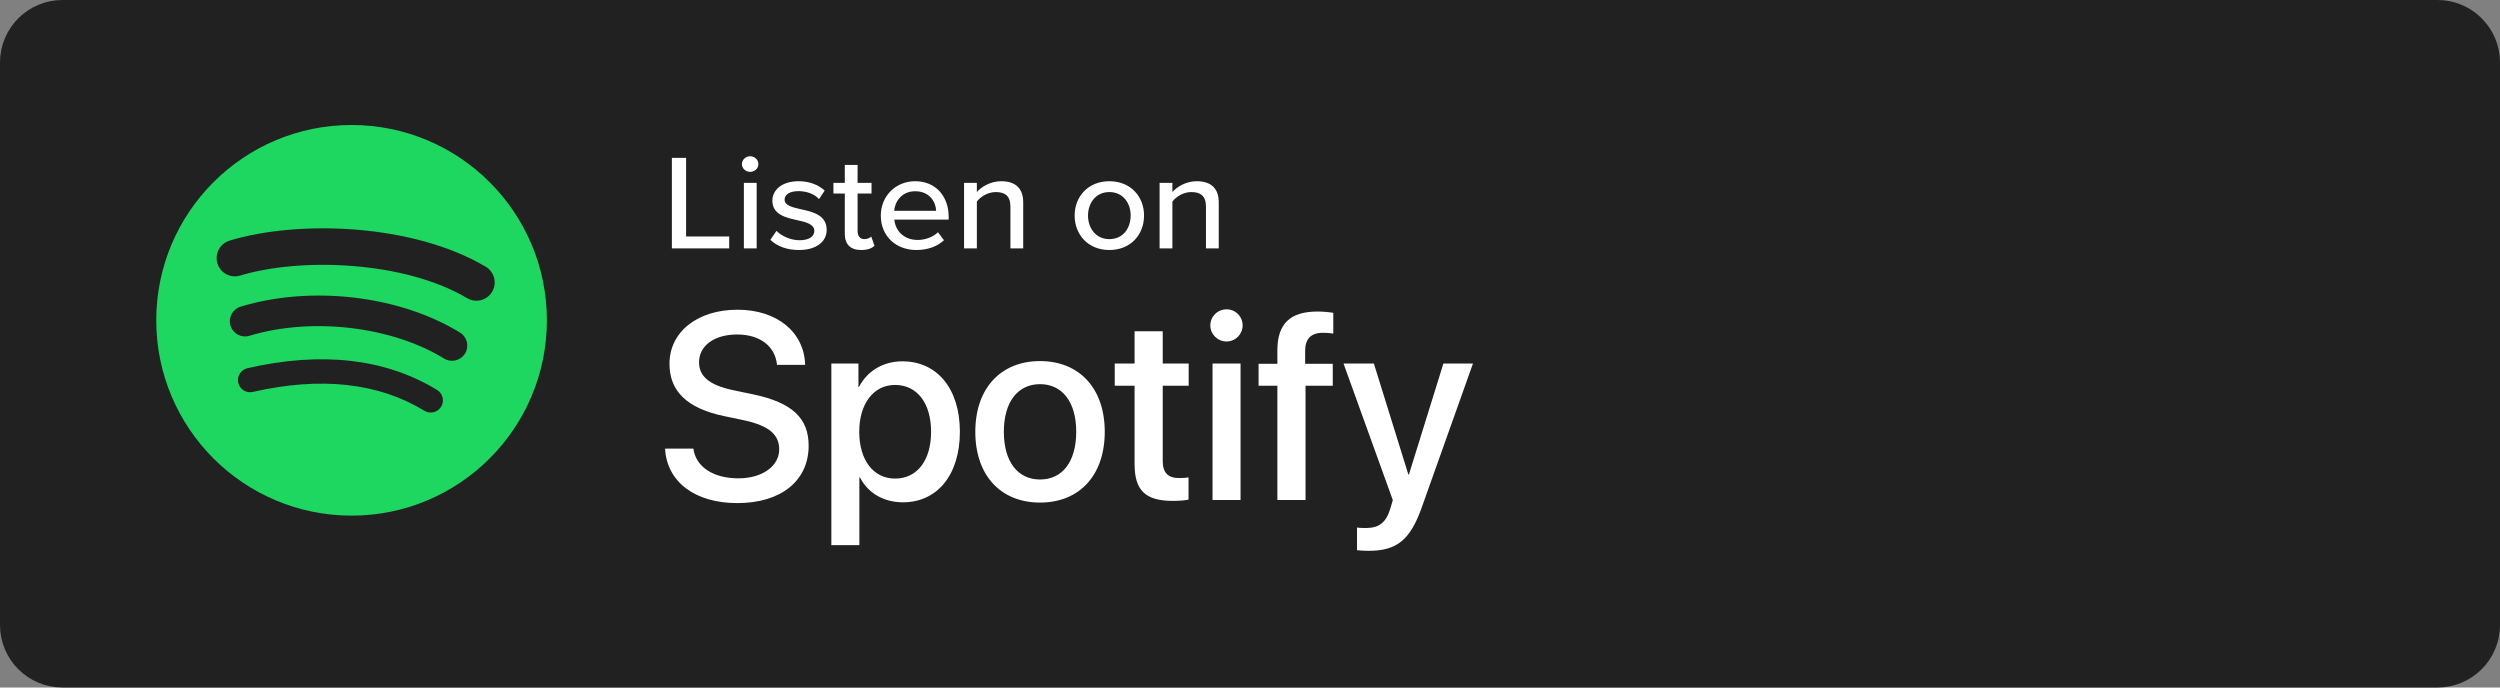
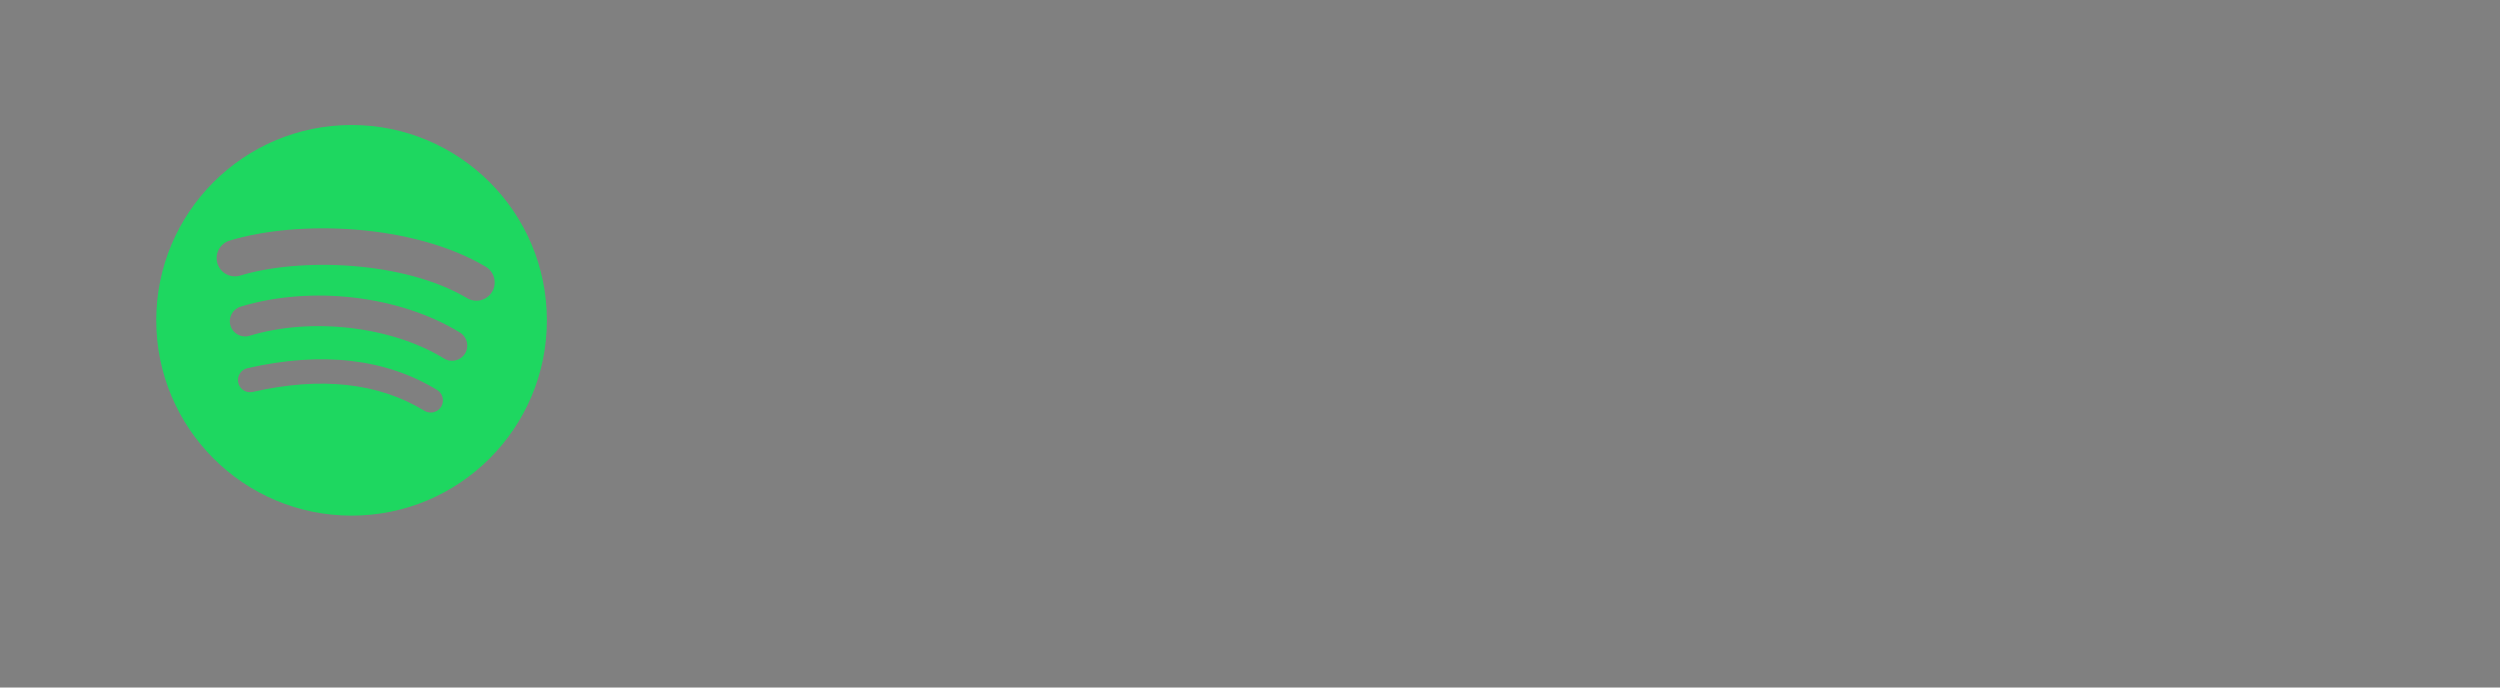
<svg xmlns="http://www.w3.org/2000/svg" width="160" height="44" viewBox="0 0 160 44" fill="none">
  <rect x="0" y="0" width="160" height="44" fill="#808080" stroke="none" />
-   <path d="M0.5 4C0.5 2.067 2.067 0.5 4 0.5H156C157.933 0.5 159.5 2.067 159.5 4V40C159.5 41.933 157.933 43.5 156 43.5H4C2.067 43.5 0.5 41.933 0.5 40V4Z" fill="#212121" />
-   <path d="M0.5 4C0.5 2.067 2.067 0.5 4 0.5H156C157.933 0.5 159.5 2.067 159.5 4V40C159.5 41.933 157.933 43.5 156 43.5H4C2.067 43.5 0.5 41.933 0.5 40V4Z" stroke="#212121" />
-   <path d="M43 15.896V10.104H43.91V15.132H46.668V15.896H43ZM48.009 10.999C47.727 10.999 47.481 10.781 47.481 10.504C47.481 10.226 47.727 10 48.009 10C48.3 10 48.537 10.226 48.537 10.504C48.537 10.781 48.3 10.999 48.009 10.999ZM47.608 15.896V11.702H48.427V15.896H47.608ZM49.304 15.349L49.695 14.776C49.996 15.088 50.578 15.375 51.17 15.375C51.789 15.375 52.116 15.132 52.116 14.776C52.116 14.359 51.616 14.22 51.051 14.098C50.305 13.933 49.431 13.742 49.431 12.839C49.431 12.171 50.032 11.598 51.106 11.598C51.861 11.598 52.408 11.858 52.781 12.197L52.417 12.744C52.162 12.449 51.67 12.232 51.115 12.232C50.56 12.232 50.214 12.44 50.214 12.779C50.214 13.143 50.687 13.265 51.233 13.386C51.998 13.551 52.908 13.751 52.908 14.715C52.908 15.436 52.289 16 51.133 16C50.396 16 49.75 15.783 49.304 15.349ZM55.114 16C54.422 16 54.067 15.627 54.067 14.967V12.388H53.339V11.702H54.067V10.556H54.886V11.702H55.778V12.388H54.886V14.793C54.886 15.088 55.032 15.305 55.314 15.305C55.505 15.305 55.678 15.227 55.76 15.14L55.969 15.731C55.796 15.887 55.541 16 55.114 16ZM56.372 13.794C56.372 12.579 57.292 11.598 58.575 11.598C59.895 11.598 60.714 12.579 60.714 13.864V14.055H57.237C57.301 14.767 57.847 15.357 58.73 15.357C59.194 15.357 59.704 15.184 60.031 14.863L60.413 15.375C59.977 15.783 59.358 16 58.648 16C57.337 16 56.372 15.114 56.372 13.794ZM58.575 12.24C57.692 12.24 57.273 12.918 57.228 13.491H59.913C59.895 12.935 59.503 12.24 58.575 12.24ZM64.667 15.896V13.213C64.667 12.518 64.294 12.292 63.729 12.292C63.22 12.292 62.755 12.588 62.519 12.9V15.896H61.7V11.702H62.519V12.292C62.81 11.954 63.392 11.598 64.075 11.598C65.004 11.598 65.486 12.067 65.486 12.952V15.896H64.667ZM70.998 16C69.633 16 68.777 15.01 68.777 13.794C68.777 12.588 69.633 11.598 70.998 11.598C72.372 11.598 73.219 12.588 73.219 13.794C73.219 15.01 72.372 16 70.998 16ZM70.998 15.305C71.881 15.305 72.363 14.593 72.363 13.794C72.363 13.004 71.881 12.292 70.998 12.292C70.124 12.292 69.633 13.004 69.633 13.794C69.633 14.593 70.124 15.305 70.998 15.305ZM77.181 15.896V13.213C77.181 12.518 76.808 12.292 76.243 12.292C75.734 12.292 75.269 12.588 75.033 12.9V15.896H74.214V11.702H75.033V12.292C75.324 11.954 75.907 11.598 76.589 11.598C77.518 11.598 78 12.067 78 12.952V15.896H77.181Z" fill="white" />
  <path fill-rule="evenodd" clip-rule="evenodd" d="M29.894 19.081C25.865 16.689 19.219 16.469 15.372 17.636C14.754 17.823 14.101 17.475 13.914 16.857C13.727 16.239 14.075 15.586 14.693 15.399C19.109 14.058 26.449 14.317 31.088 17.071C31.643 17.401 31.825 18.118 31.496 18.673C31.166 19.228 30.448 19.411 29.894 19.081ZM29.762 22.626C29.48 23.084 28.88 23.228 28.422 22.947C25.062 20.882 19.94 20.284 15.966 21.49C15.45 21.646 14.906 21.355 14.75 20.841C14.594 20.325 14.885 19.782 15.4 19.625C19.939 18.248 25.583 18.915 29.442 21.286C29.9 21.568 30.044 22.168 29.762 22.626ZM28.233 26.029C28.008 26.398 27.529 26.513 27.161 26.289C24.226 24.495 20.532 24.09 16.18 25.083C15.761 25.18 15.343 24.917 15.248 24.497C15.152 24.078 15.413 23.66 15.834 23.565C20.595 22.476 24.679 22.945 27.974 24.958C28.341 25.182 28.457 25.662 28.233 26.029ZM22.5 8C15.597 8 10 13.596 10 20.5C10 27.404 15.597 33 22.5 33C29.404 33 35 27.404 35 20.5C35 13.596 29.404 8 22.5 8Z" fill="#1ED760" />
-   <path d="M47.188 32.198C49.977 32.198 51.753 30.779 51.753 28.521C51.753 26.778 50.724 25.773 48.217 25.242L46.906 24.968C45.353 24.636 44.739 24.055 44.739 23.184C44.739 22.088 45.769 21.407 47.171 21.407C48.624 21.407 49.612 22.146 49.728 23.35H51.529C51.471 21.258 49.736 19.822 47.196 19.822C44.648 19.822 42.847 21.233 42.847 23.283C42.847 25.01 43.934 26.122 46.333 26.628L47.636 26.902C49.238 27.251 49.869 27.832 49.869 28.762C49.869 29.832 48.782 30.613 47.263 30.613C45.669 30.613 44.54 29.899 44.374 28.712H42.565C42.681 30.845 44.482 32.198 47.188 32.198ZM54.999 34.888V30.563H55.041C55.539 31.534 56.535 32.148 57.788 32.148C59.98 32.148 61.432 30.397 61.432 27.633C61.432 24.869 59.971 23.125 57.755 23.125C56.493 23.125 55.489 23.765 54.974 24.769H54.941V23.267H53.206V34.888H54.999ZM57.282 30.629C55.904 30.629 54.991 29.451 54.991 27.633C54.991 25.831 55.912 24.636 57.282 24.636C58.701 24.636 59.589 25.807 59.589 27.633C59.589 29.467 58.701 30.629 57.282 30.629ZM66.562 32.165C69.061 32.165 70.704 30.447 70.704 27.633C70.704 24.827 69.052 23.109 66.562 23.109C64.072 23.109 62.42 24.827 62.42 27.633C62.42 30.447 64.064 32.165 66.562 32.165ZM66.562 30.688C65.159 30.688 64.246 29.575 64.246 27.633C64.246 25.699 65.159 24.586 66.562 24.586C67.965 24.586 68.878 25.699 68.878 27.633C68.878 29.575 67.973 30.688 66.562 30.688ZM75.07 32.057C75.469 32.057 75.867 32.024 76.066 31.974V30.555C75.95 30.58 75.66 30.596 75.477 30.596C74.747 30.596 74.415 30.256 74.415 29.5V24.686H76.075V23.267H74.415V21.2H72.613V23.267H71.343V24.686H72.613V29.7C72.613 31.385 73.302 32.057 75.07 32.057ZM78.499 21.855C79.071 21.855 79.528 21.391 79.528 20.826C79.528 20.253 79.071 19.797 78.499 19.797C77.926 19.797 77.461 20.253 77.461 20.826C77.461 21.391 77.926 21.855 78.499 21.855ZM79.395 31.999V23.267H77.602V31.999H79.395ZM83.554 31.999V24.686H85.297V23.283H83.529V22.461C83.529 21.689 83.894 21.299 84.674 21.299C84.915 21.299 85.156 21.316 85.33 21.349V20.021C85.098 19.98 84.691 19.938 84.326 19.938C82.549 19.938 81.752 20.735 81.752 22.428V23.283H80.549V24.686H81.752V31.999H83.554ZM87.58 35.253C89.389 35.253 90.252 34.572 90.999 32.456L94.27 23.267H92.377L90.169 30.372H90.136L87.928 23.267H85.986L89.14 32.007C89.14 32.016 88.982 32.53 88.982 32.547C88.709 33.443 88.26 33.792 87.43 33.792C87.281 33.792 86.982 33.792 86.849 33.759V35.211C86.982 35.236 87.43 35.253 87.58 35.253Z" fill="white" />
</svg>